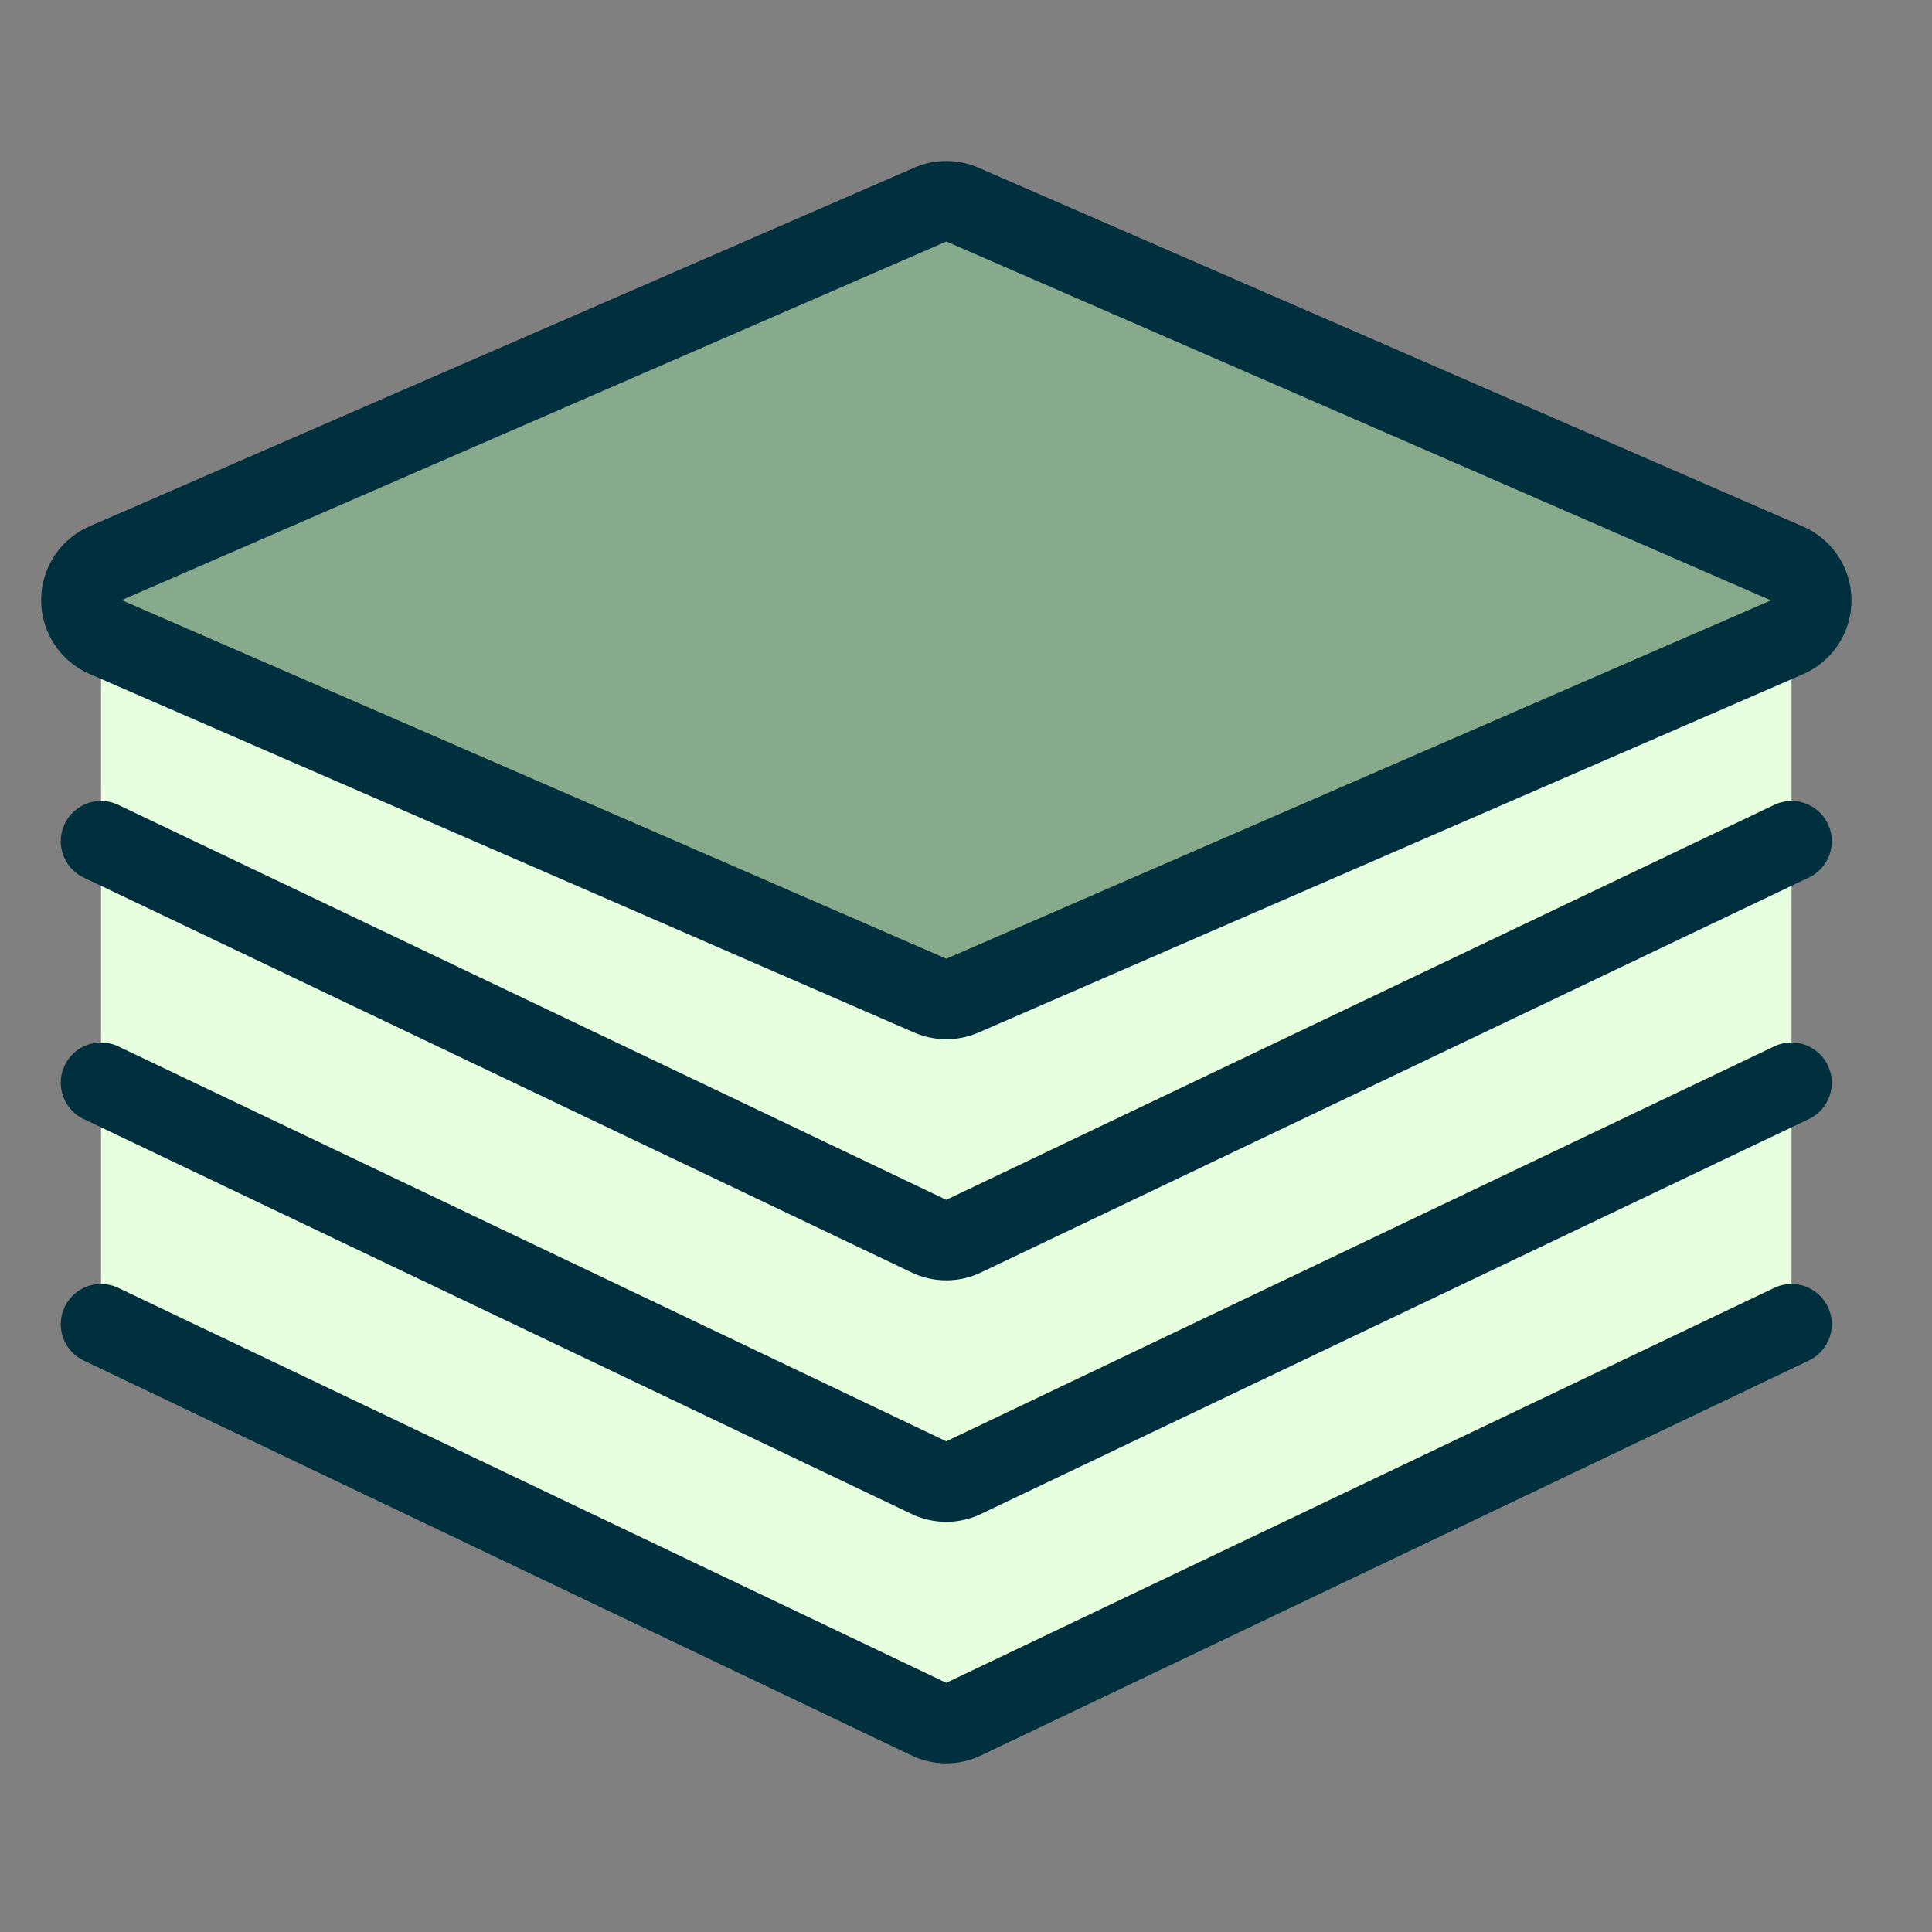
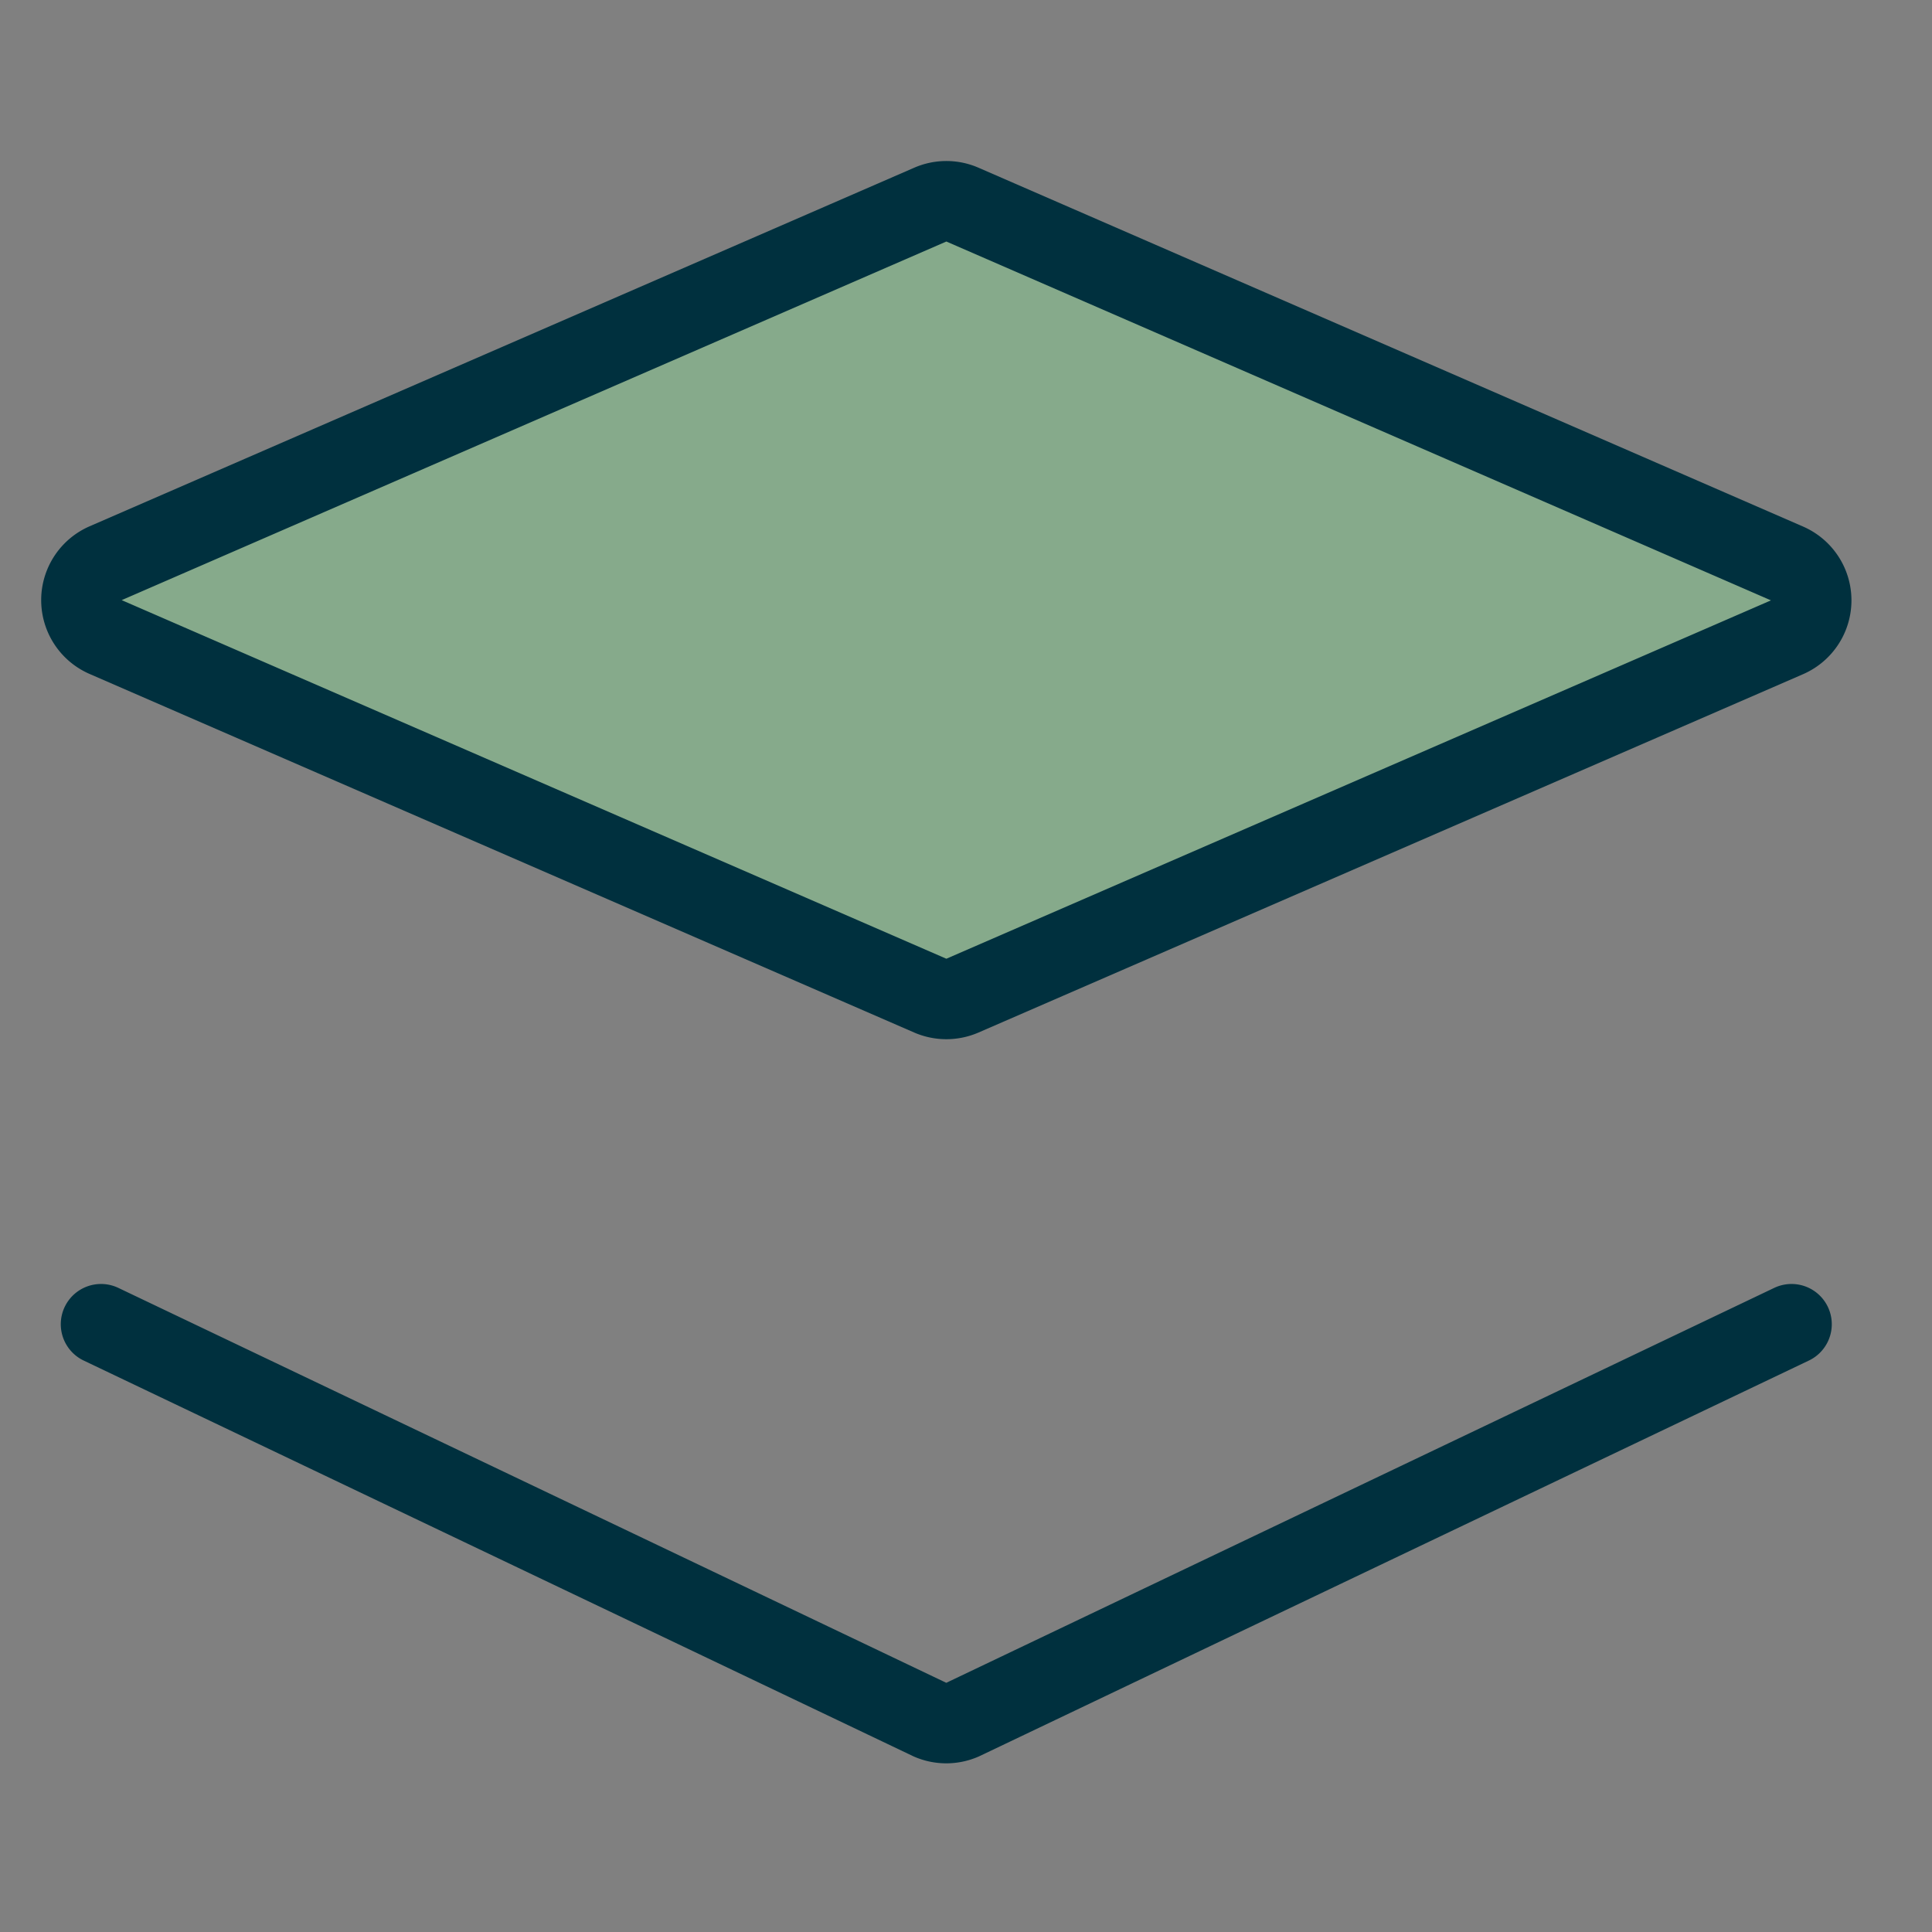
<svg xmlns="http://www.w3.org/2000/svg" viewBox="0 0 24 24" height="250" width="250">
  <rect x="0" y="0" width="24" height="24" fill="#808080" stroke="none" />
  <defs />
-   <path d="M22.255,7.455V16.45l-10.3,4.913a.5.5,0,0,1-.4,0L1.255,16.45V7.455" fill="#e7ffdf" />
-   <path d="M22.255,10.45l-10.3,4.913a.5.5,0,0,1-.4,0L1.255,10.45" fill="none" stroke="#00303e" stroke-linecap="round" stroke-linejoin="round" />
-   <path d="M22.255,13.45l-10.3,4.913a.5.5,0,0,1-.4,0L1.255,13.45" fill="none" stroke="#00303e" stroke-linecap="round" stroke-linejoin="round" />
  <path d="M22.255,16.45l-10.3,4.913a.5.5,0,0,1-.4,0L1.255,16.45" fill="none" stroke="#00303e" stroke-linecap="round" stroke-linejoin="round" />
  <path d="M11.956,12.368a.505.505,0,0,1-.4,0L1.311,7.913a.5.5,0,0,1,0-.916L11.556,2.542a.5.5,0,0,1,.4,0L22.2,7a.5.5,0,0,1,0,.916Z" fill="#86aa8b" />
  <path d="M11.956,12.368a.505.505,0,0,1-.4,0L1.311,7.913a.5.5,0,0,1,0-.916L11.556,2.542a.5.5,0,0,1,.4,0L22.2,7a.5.5,0,0,1,0,.916Z" fill="none" stroke="#00303e" stroke-linecap="round" stroke-linejoin="round" />
</svg>